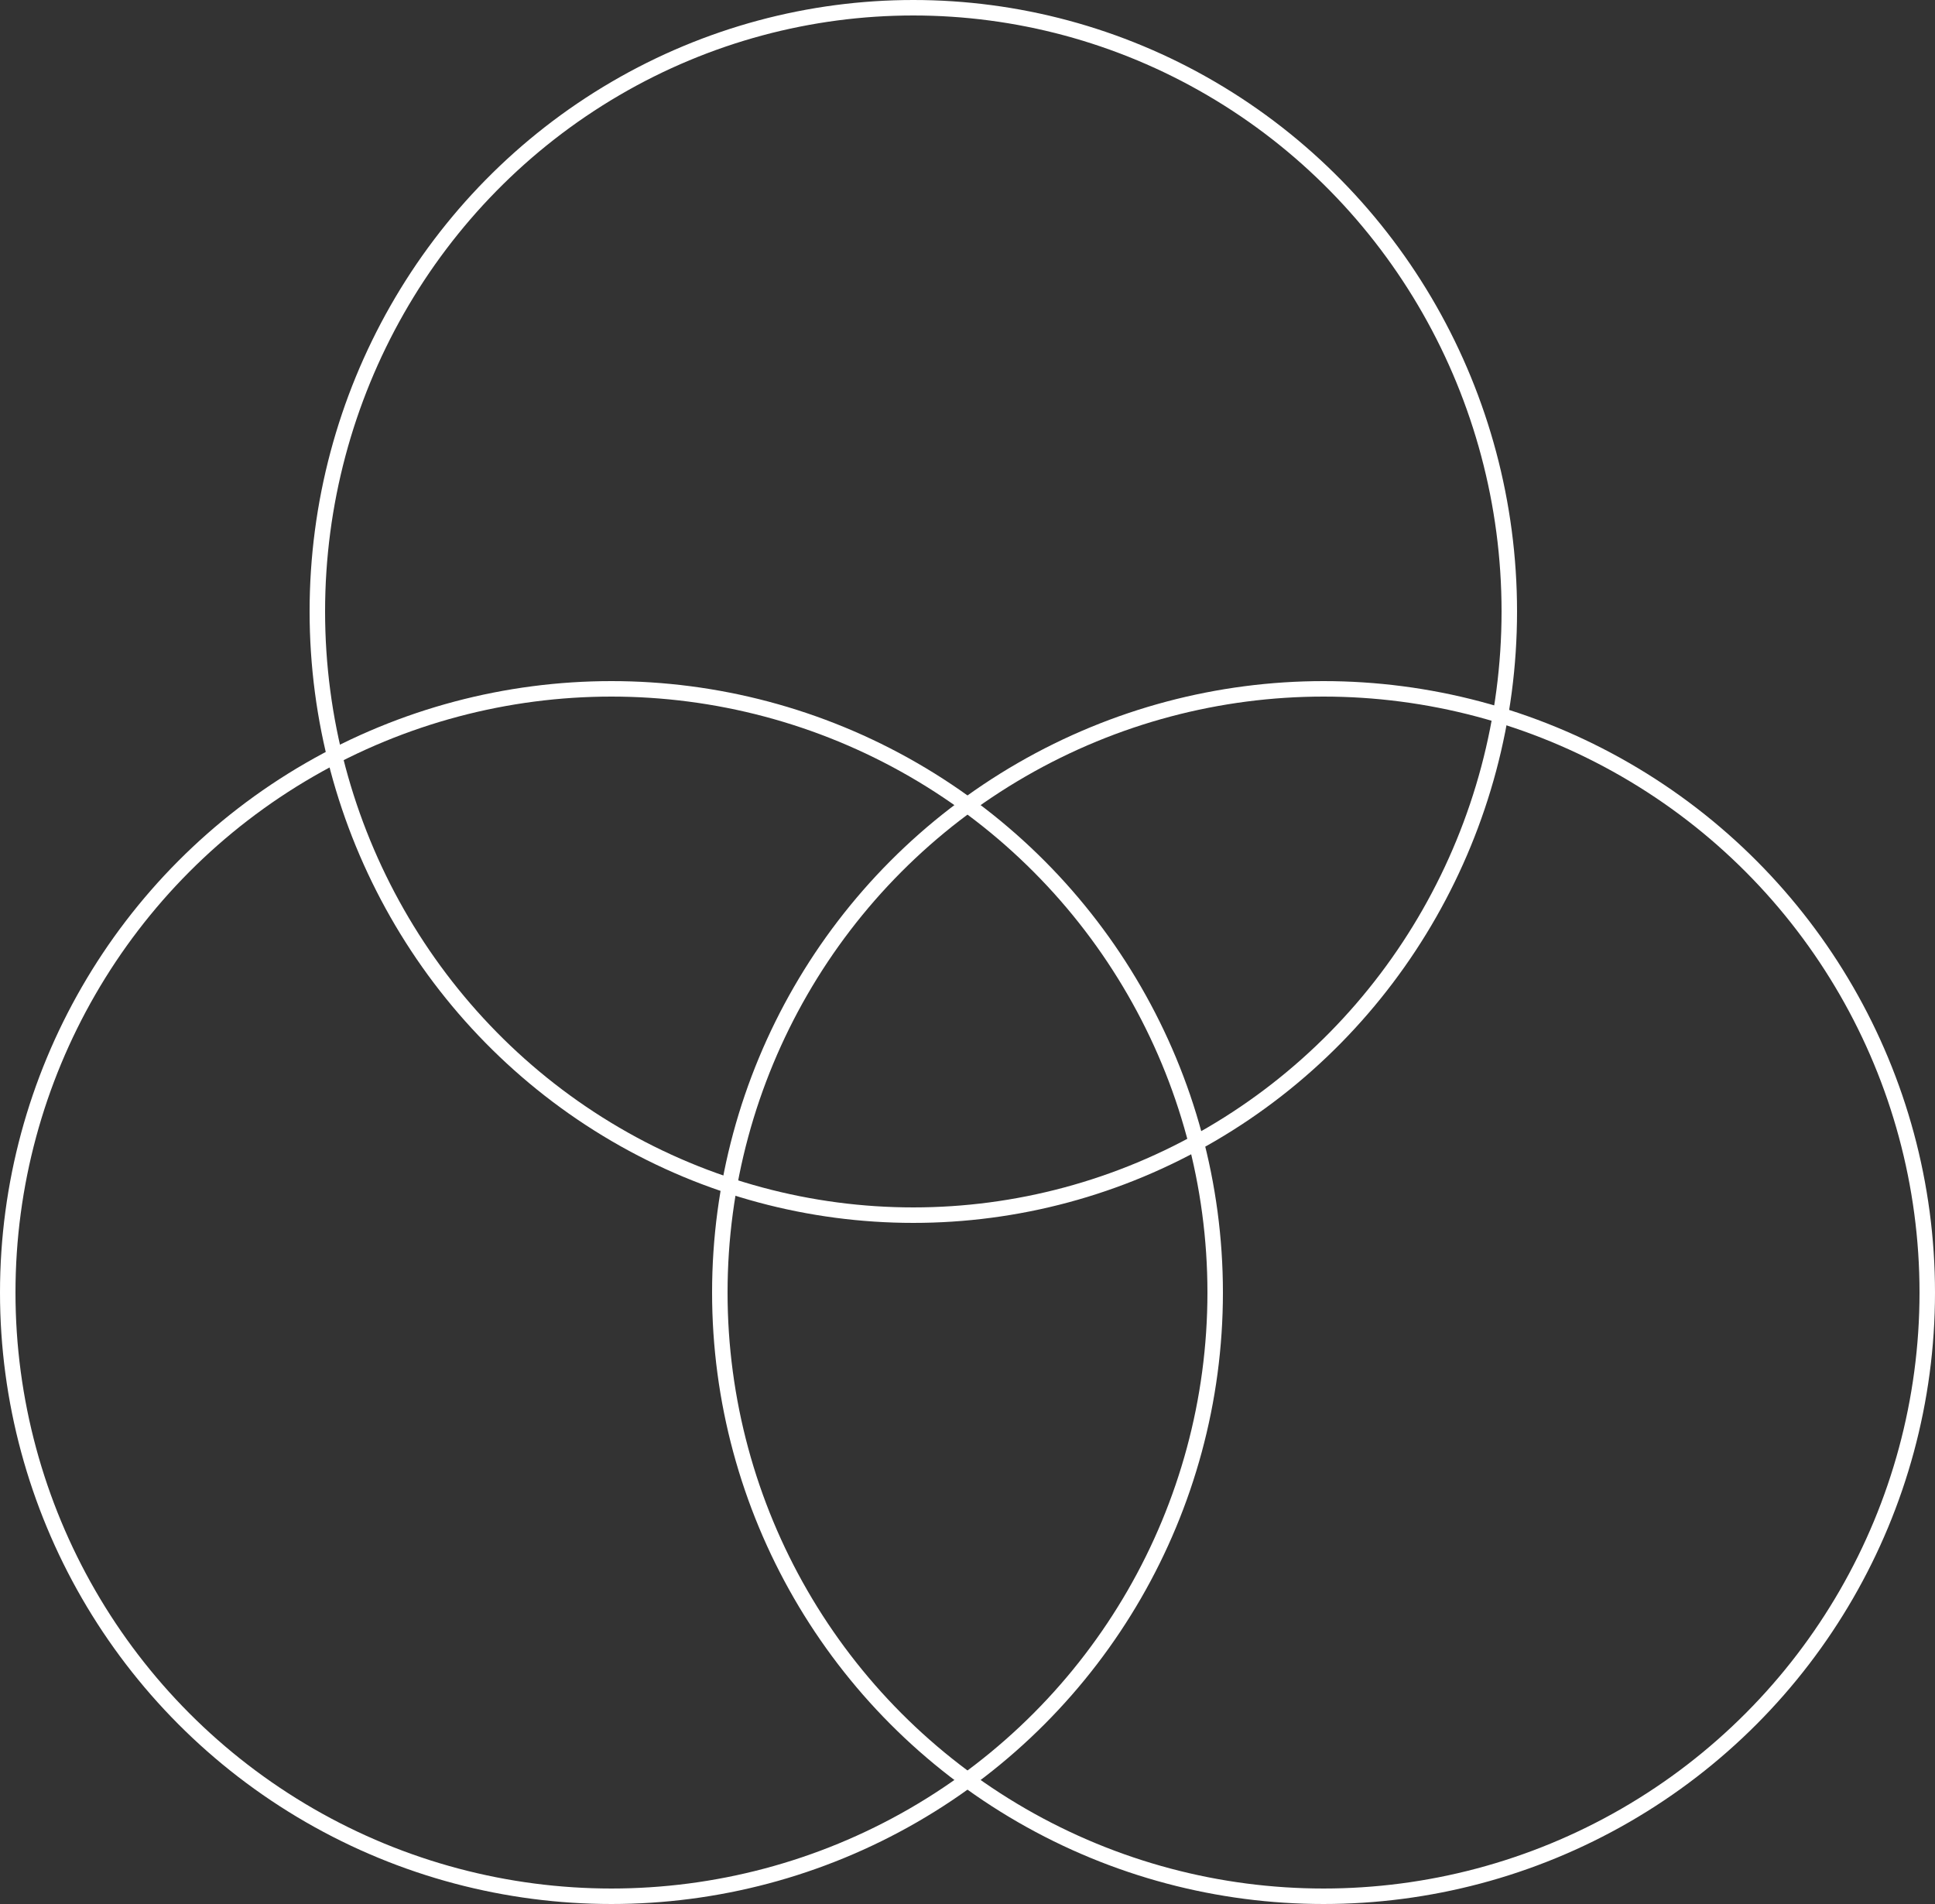
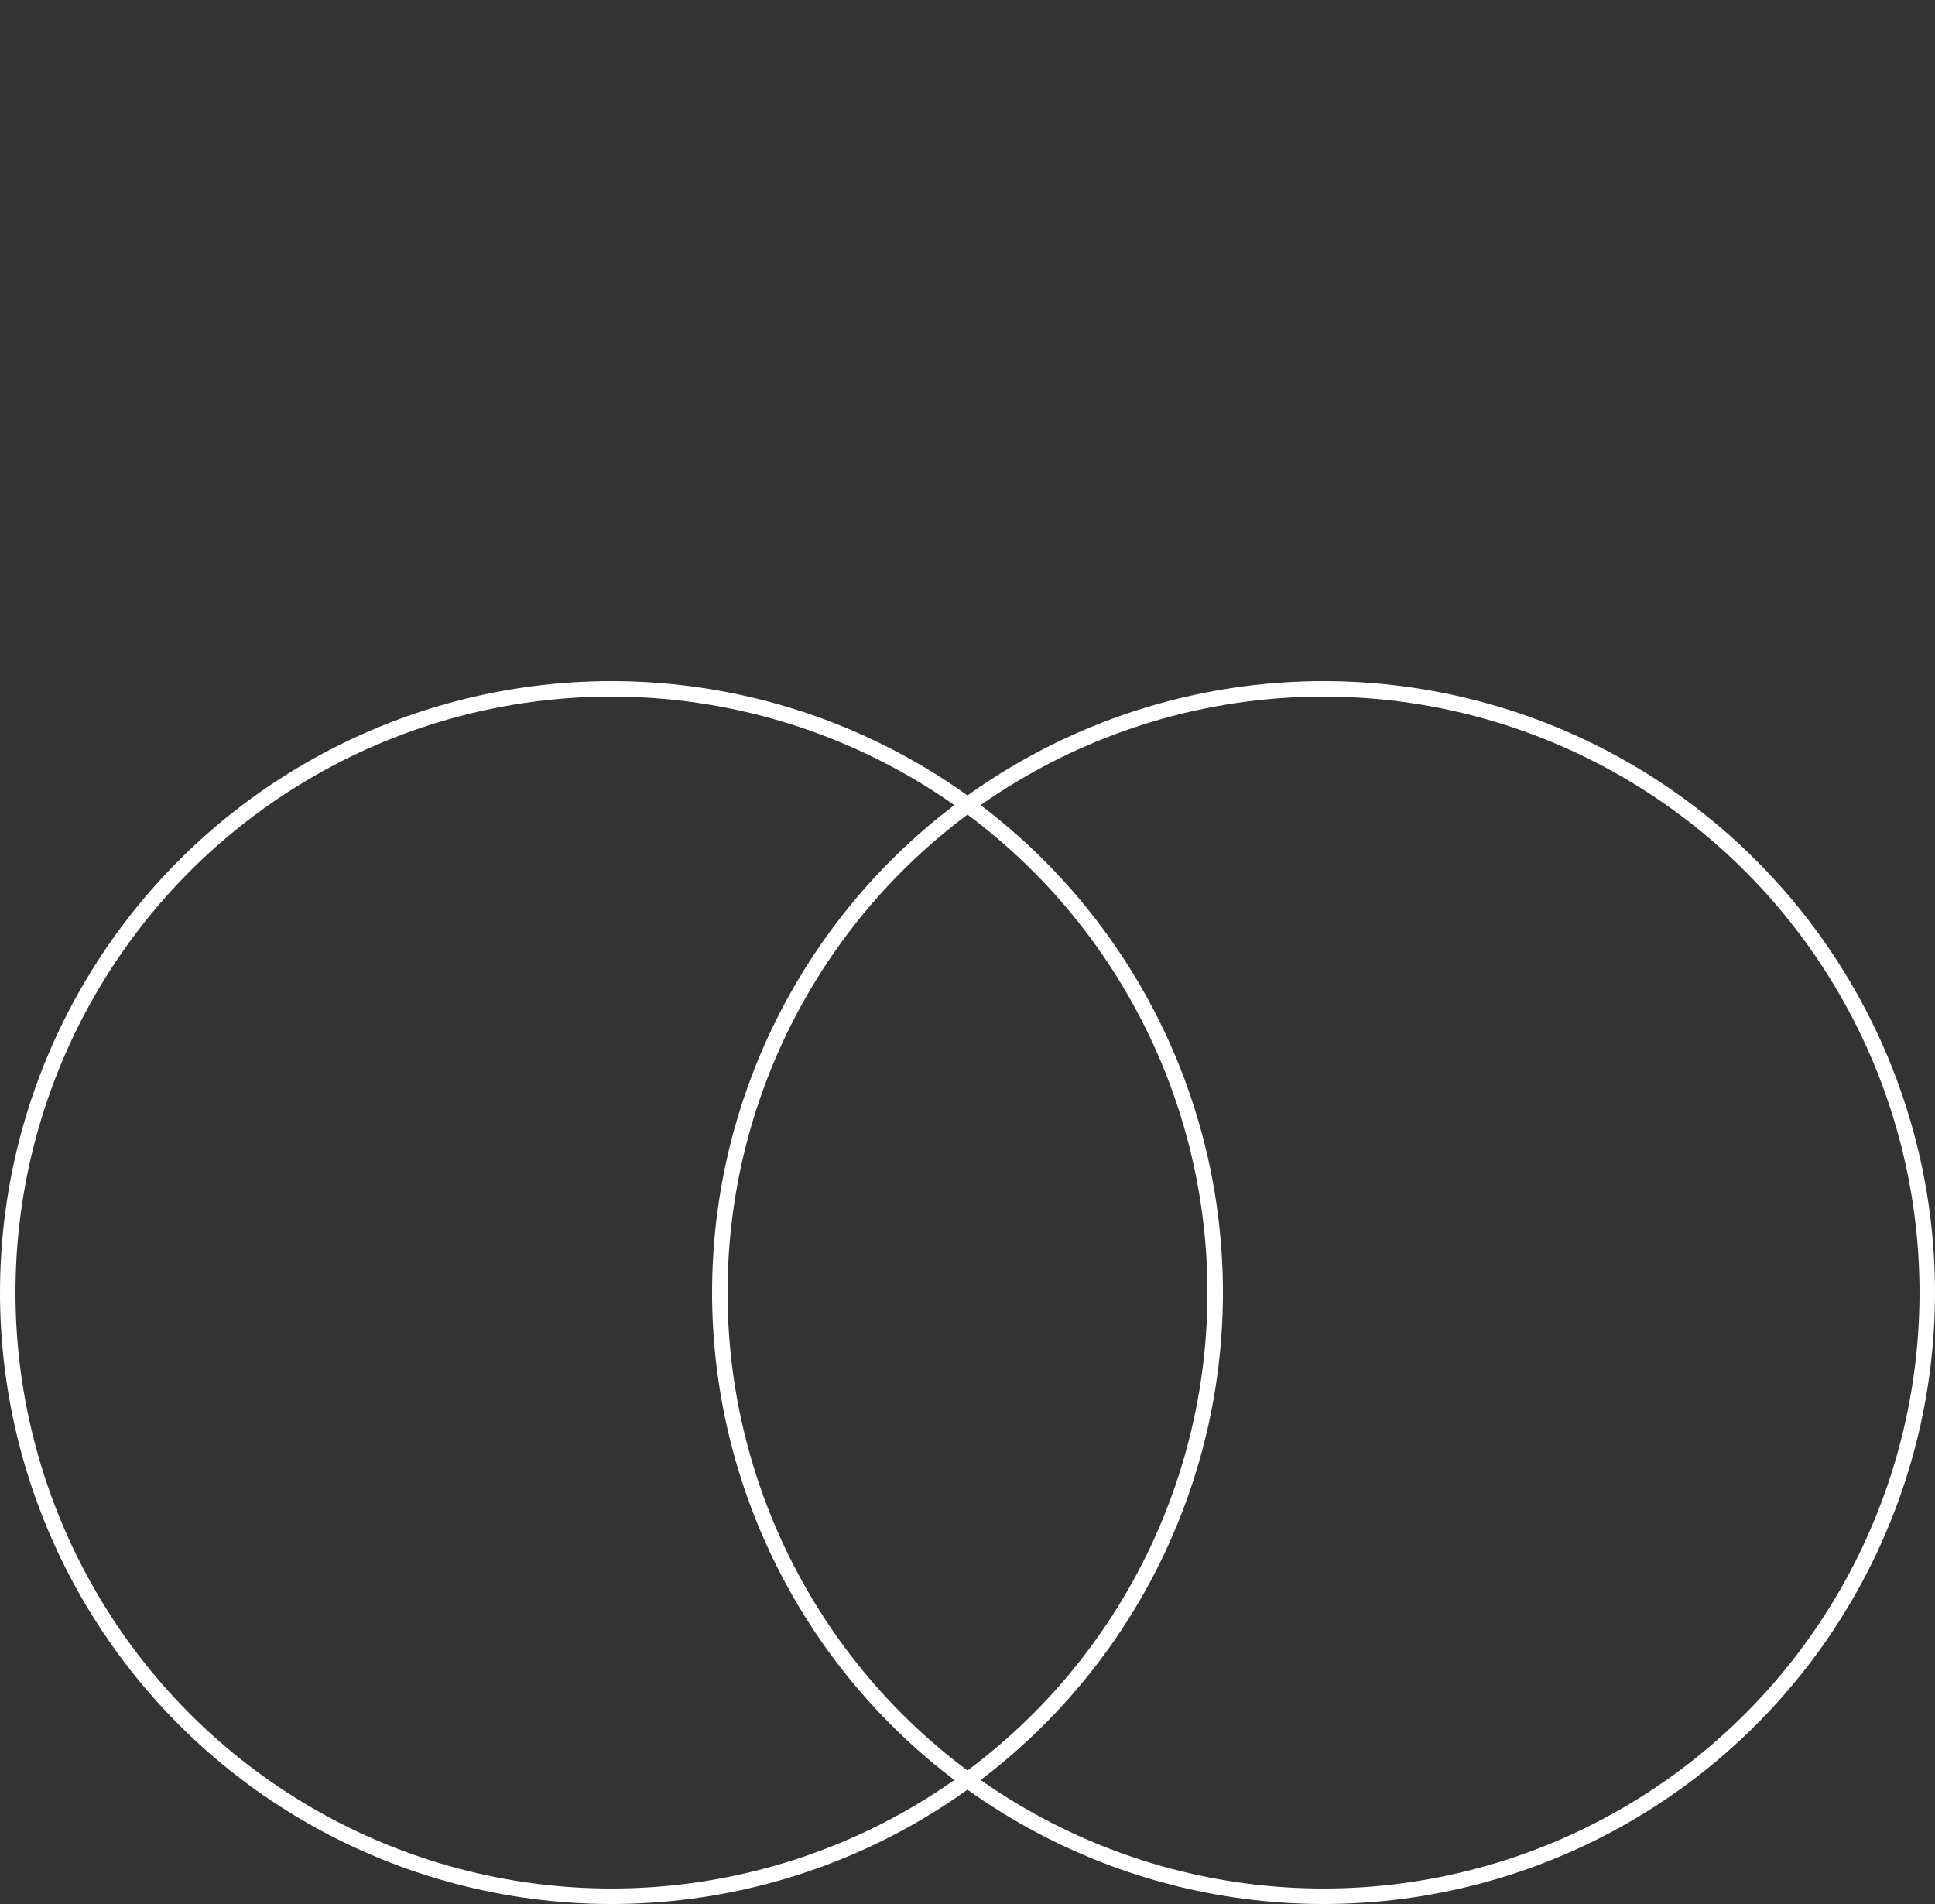
<svg xmlns="http://www.w3.org/2000/svg" width="125" height="123" viewBox="0 0 125 123">
  <rect x="0" y="0" width="125" height="123" fill="#333333" stroke="none" />
  <g id="Group_6783" data-name="Group 6783" transform="translate(-553.406 -1045.366)">
    <g id="Ellipse_351" data-name="Ellipse 351" transform="translate(573.406 1045.366)" fill="none" stroke="#fff" stroke-width="1">
      <ellipse cx="39" cy="39.5" rx="39" ry="39.5" stroke="none" />
-       <ellipse cx="39" cy="39.5" rx="38.5" ry="39" fill="none" />
    </g>
    <g id="Group_6782" data-name="Group 6782" transform="translate(553 1089.71)">
      <g id="Ellipse_352" data-name="Ellipse 352" transform="translate(0.406 -0.344)" fill="none" stroke="#fff" stroke-width="1">
        <circle cx="39.5" cy="39.5" r="39.5" stroke="none" />
        <circle cx="39.5" cy="39.5" r="39" fill="none" />
      </g>
      <g id="Ellipse_353" data-name="Ellipse 353" transform="translate(46.406 -0.344)" fill="none" stroke="#fff" stroke-width="1">
        <circle cx="39.5" cy="39.5" r="39.5" stroke="none" />
        <circle cx="39.5" cy="39.5" r="39" fill="none" />
      </g>
    </g>
  </g>
</svg>